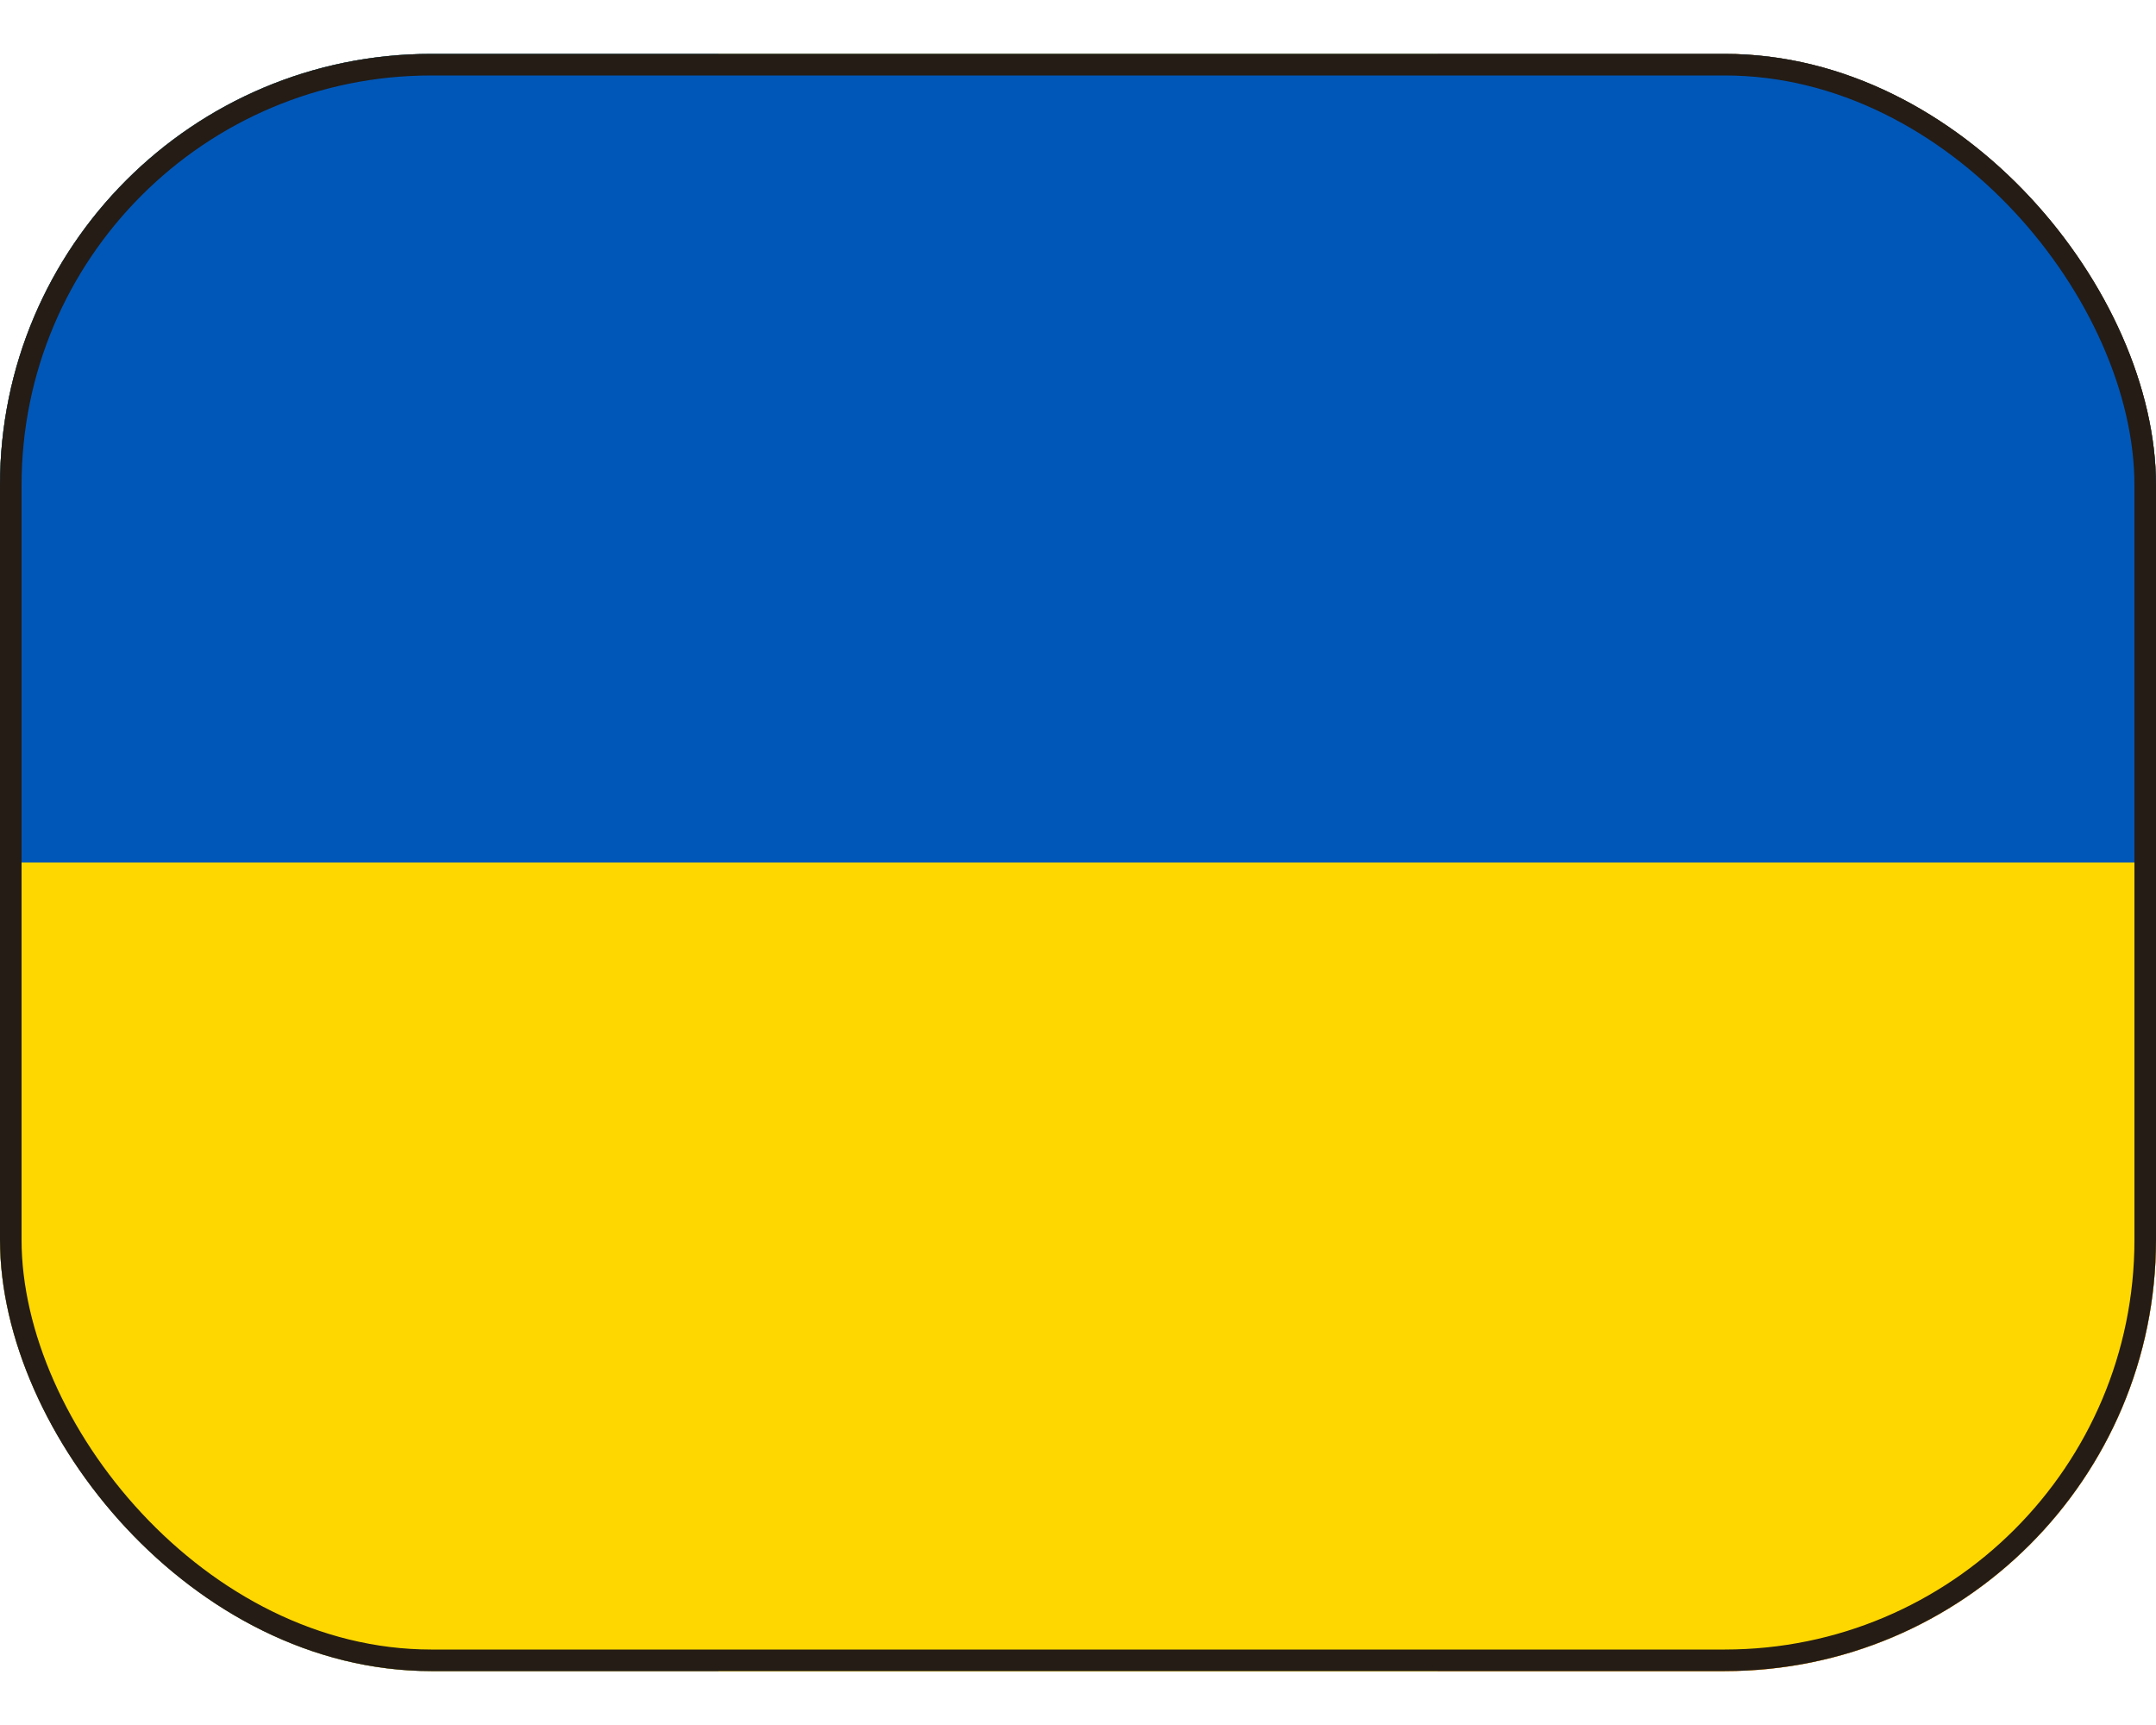
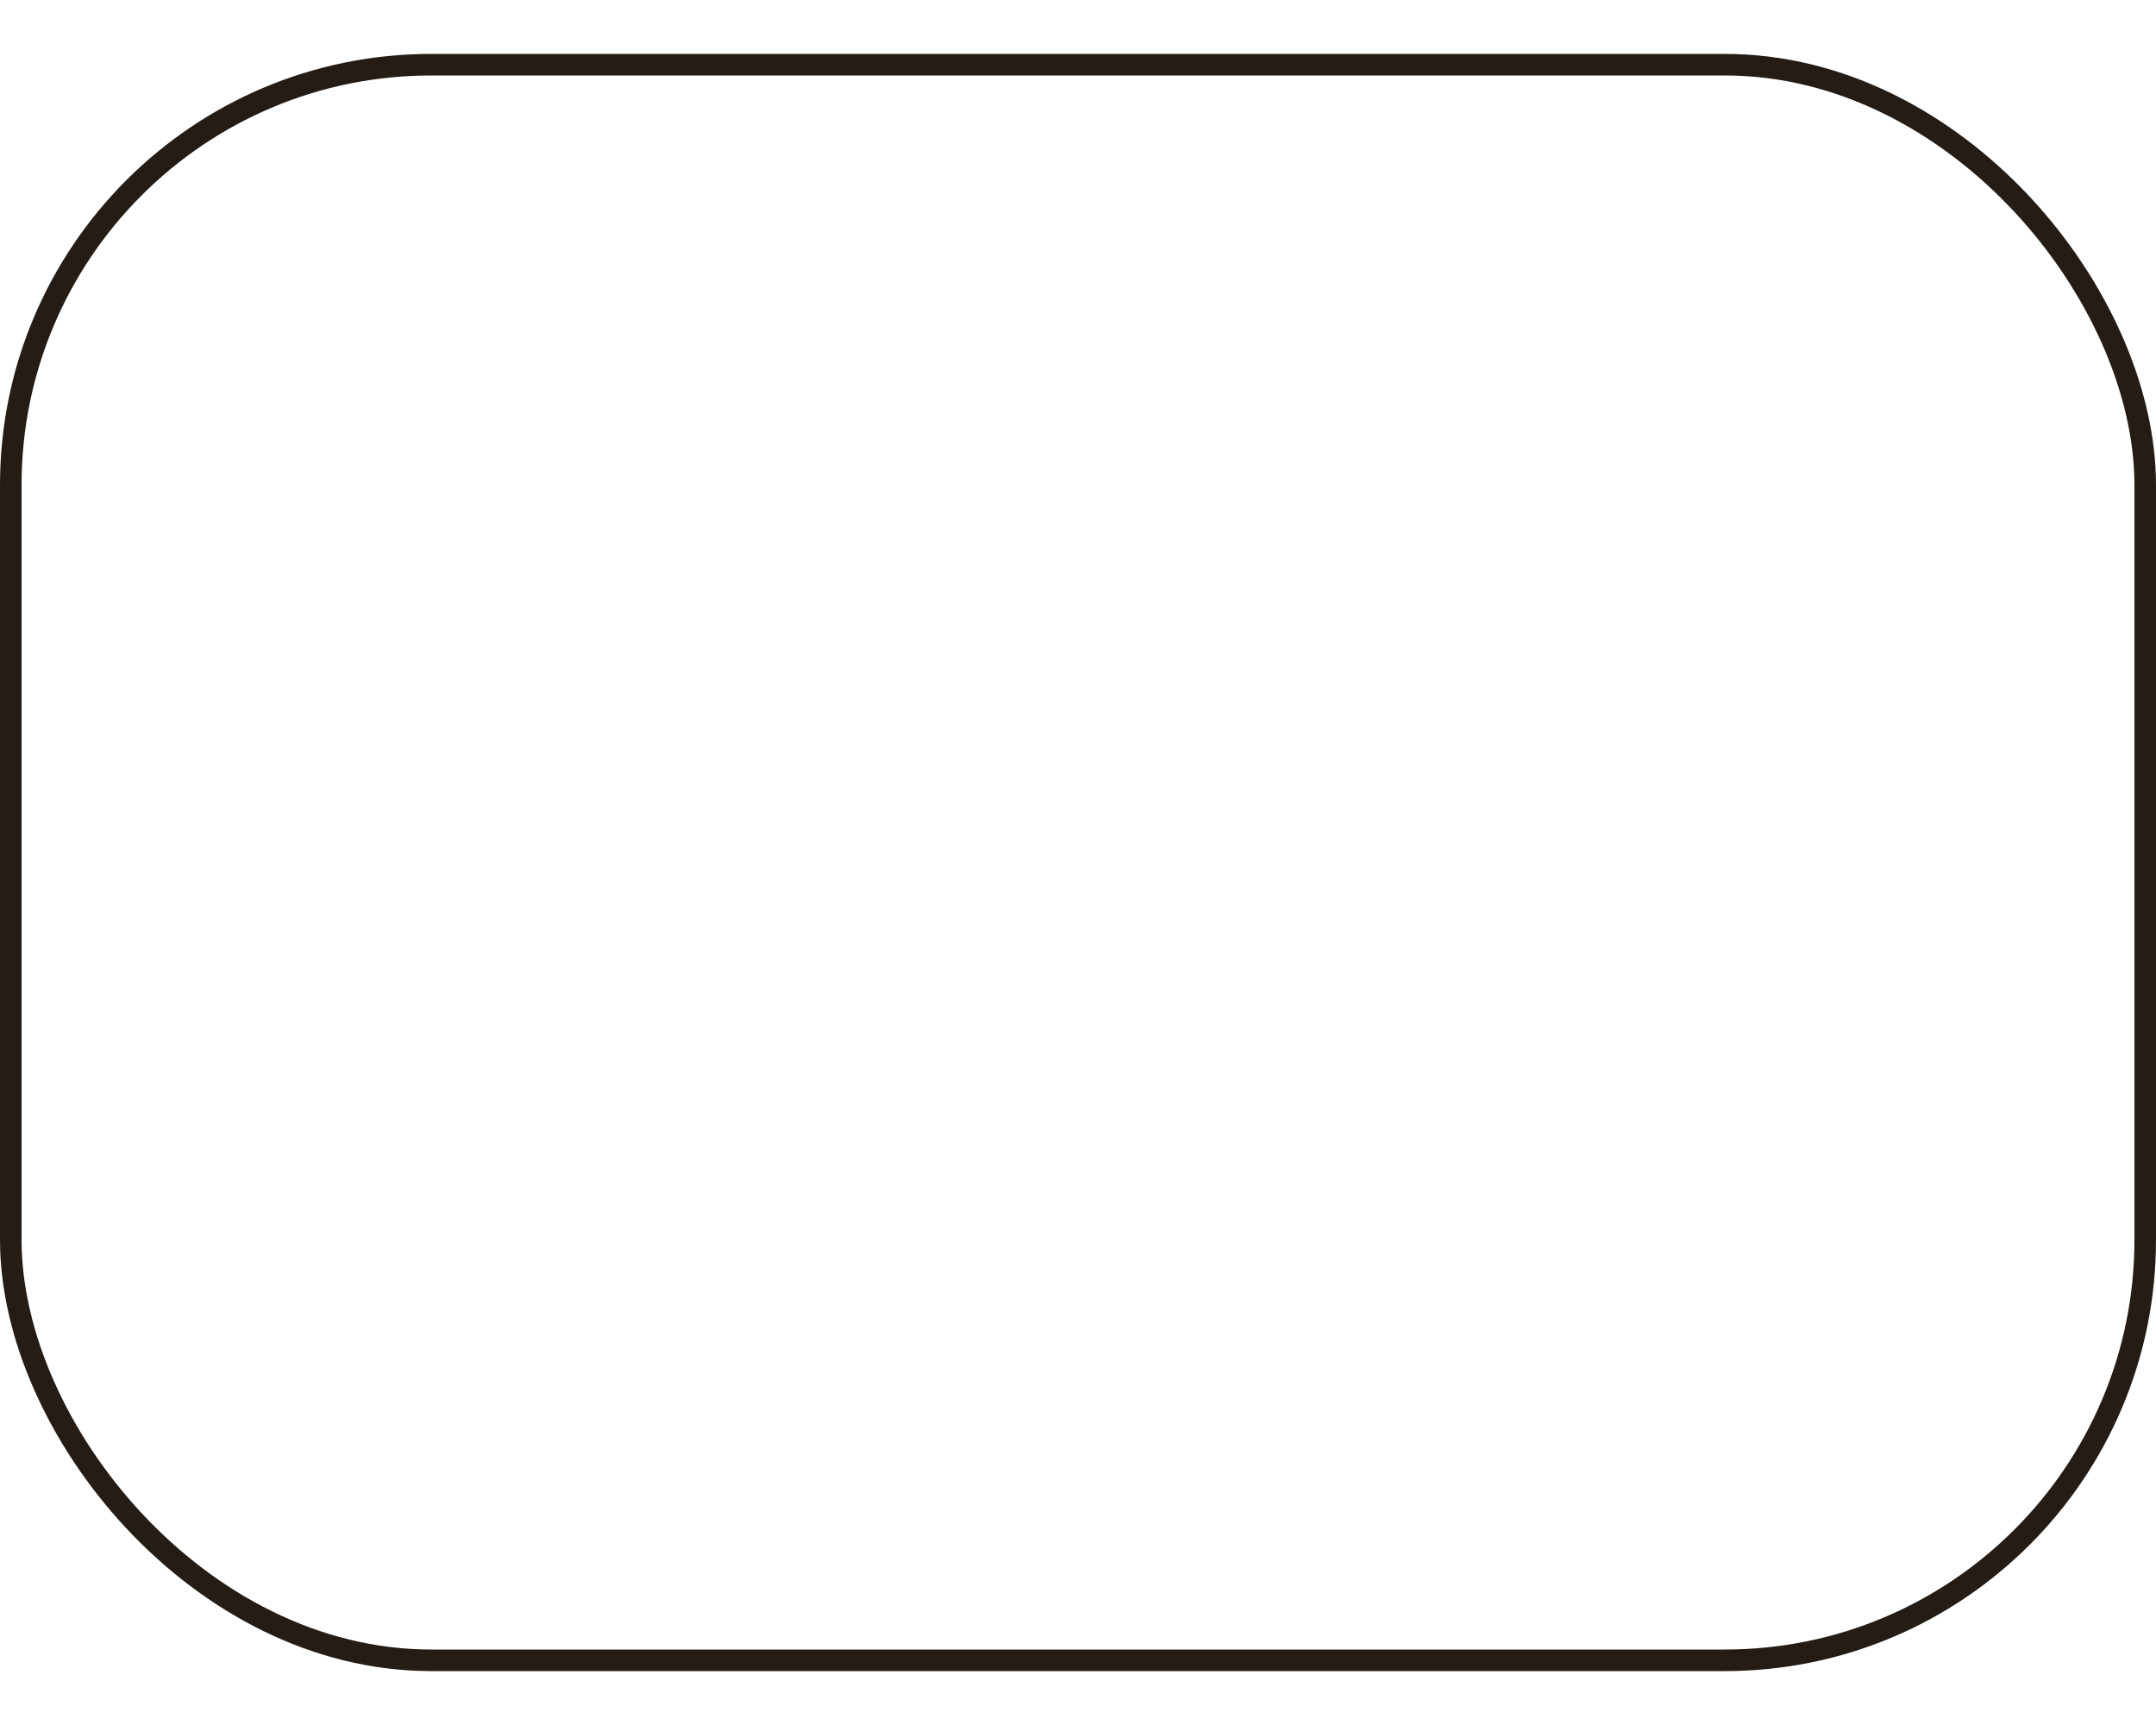
<svg xmlns="http://www.w3.org/2000/svg" width="20" height="16" viewBox="0 0 20 16" fill="none">
  <g clip-path="url(#clip0_678_10669)">
    <path fill-rule="evenodd" clip-rule="evenodd" d="M0 0.5H6.666V15.5H0V0.5Z" fill="#00319C" />
    <path fill-rule="evenodd" clip-rule="evenodd" d="M6.666 0.5H13.334V15.5H6.666V0.5Z" fill="#FFDE00" />
-     <path fill-rule="evenodd" clip-rule="evenodd" d="M13.335 0.5H20V15.5H13.335V0.5Z" fill="#DE2110" />
    <g clip-path="url(#clip1_678_10669)">
-       <path fill-rule="evenodd" clip-rule="evenodd" d="M-30 -22H50V38H-30V-22Z" fill="#FFD700" />
      <path fill-rule="evenodd" clip-rule="evenodd" d="M-30 -22H50V8H-30V-22Z" fill="#0057B8" />
    </g>
  </g>
  <rect x="0.1" y="0.6" width="19.8" height="14.8" rx="3.9" stroke="#241C15" stroke-width="0.2" />
  <defs>
    <clipPath id="clip0_678_10669">
-       <rect y="0.5" width="20" height="15" rx="4" fill="white" />
-     </clipPath>
+       </clipPath>
    <clipPath id="clip1_678_10669">
-       <rect width="80" height="60" fill="white" transform="translate(-30 -22)" />
-     </clipPath>
+       </clipPath>
  </defs>
</svg>